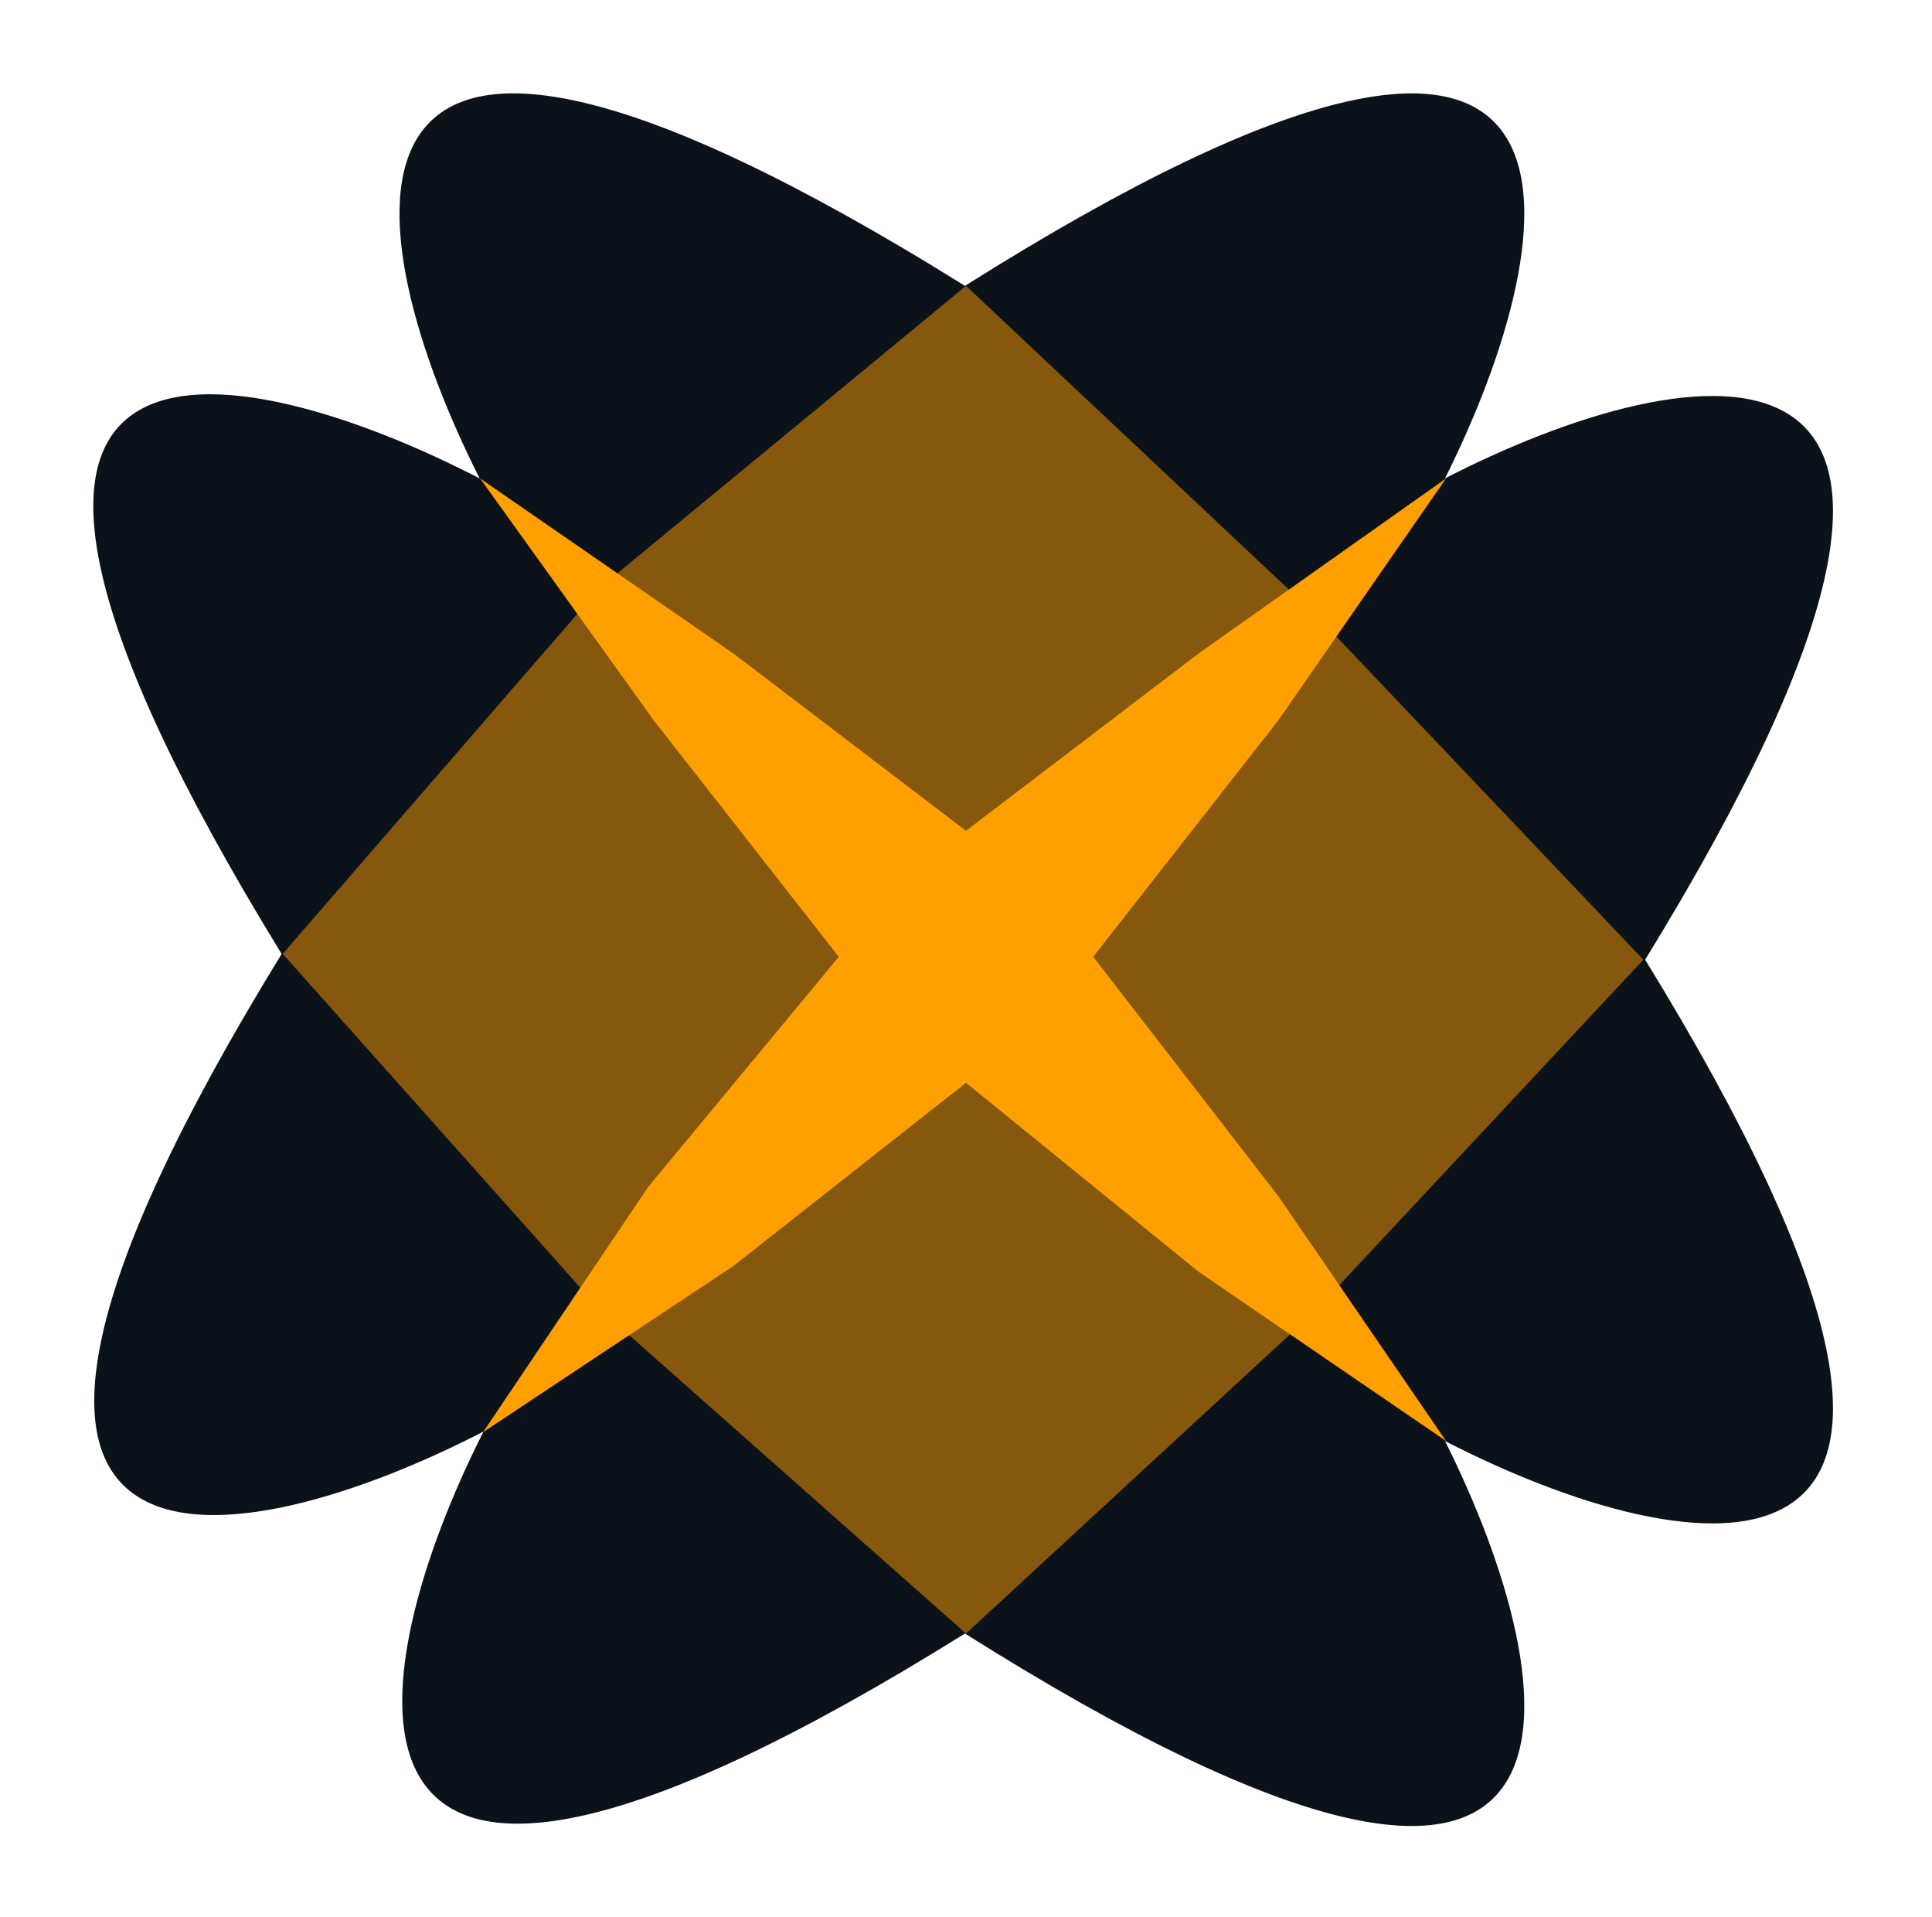
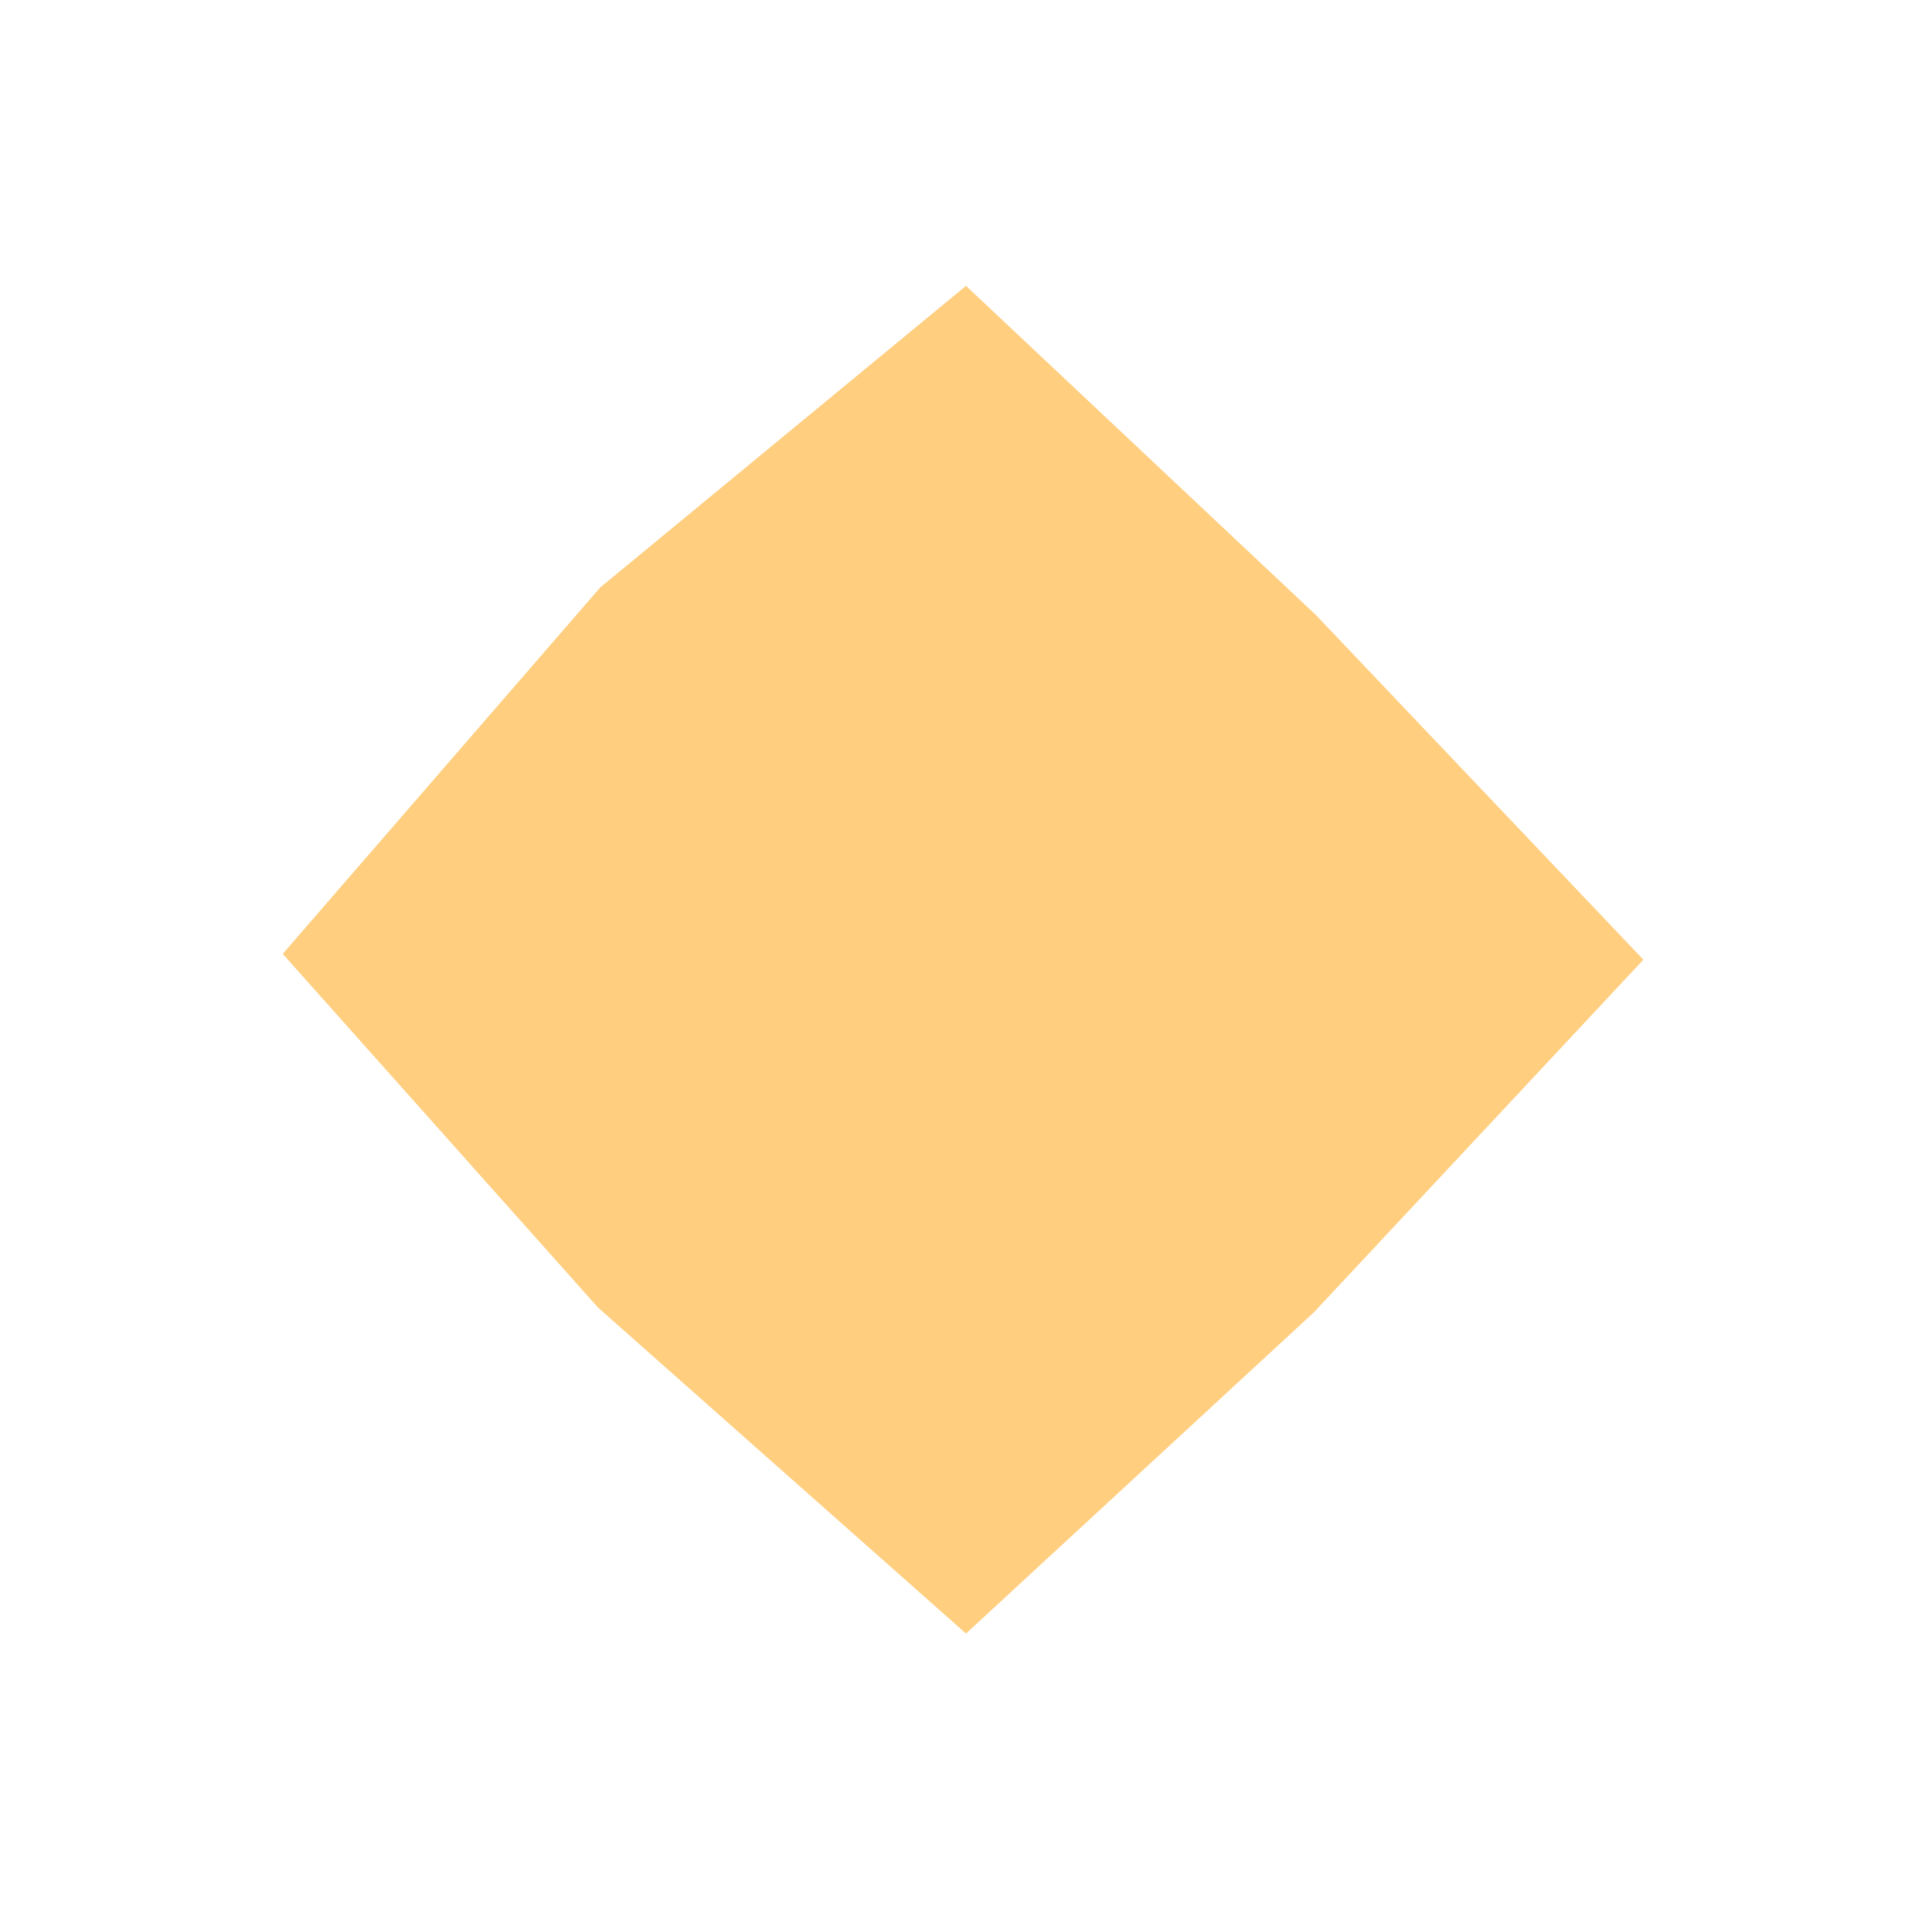
<svg xmlns="http://www.w3.org/2000/svg" version="1.1" width="256" height="254">
  <svg width="256" height="254" viewBox="0 0 256 254" fill="none">
-     <path d="M127.862 37.87C37.596 -18.401 47.38 31.426 63.556 63.375C31.545 46.867 -18.11 36.13 37.319 126.369C-18.11 216.609 32.055 206.154 64.066 189.646C47.891 221.595 37.596 272.672 127.862 216.401C217.149 272.665 207.471 222.841 191.471 190.896C223.482 207.404 273.42 217.373 217.992 127.133C273.42 36.894 223.482 46.867 191.471 63.374C207.471 31.43 217.149 -18.394 127.862 37.87Z" fill="#0C121A" />
    <path d="M128 37.87L174.348 81.458L217.756 127.135L174.079 173.865L128 216.401L79.251 173.227L37.464 126.363L79.528 77.827L128 37.87Z" fill="#FF9F00" fill-opacity="0.5" />
-     <path d="M191.61 63.374L169.366 95.448L144.857 126.749L169.366 158.436L191.61 190.896L158.829 168.483L128 143.441L97.171 167.711L64 189.737L85.854 157.277L111.143 126.749L86.634 95.448L63.61 63.374L97.171 86.56L128 110.057L158.829 86.56L191.61 63.374Z" fill="#FF9F00" />
  </svg>
  <style>@media (prefers-color-scheme: light) { :root { filter: none; } }
@media (prefers-color-scheme: dark) { :root { filter: none; } }
</style>
</svg>